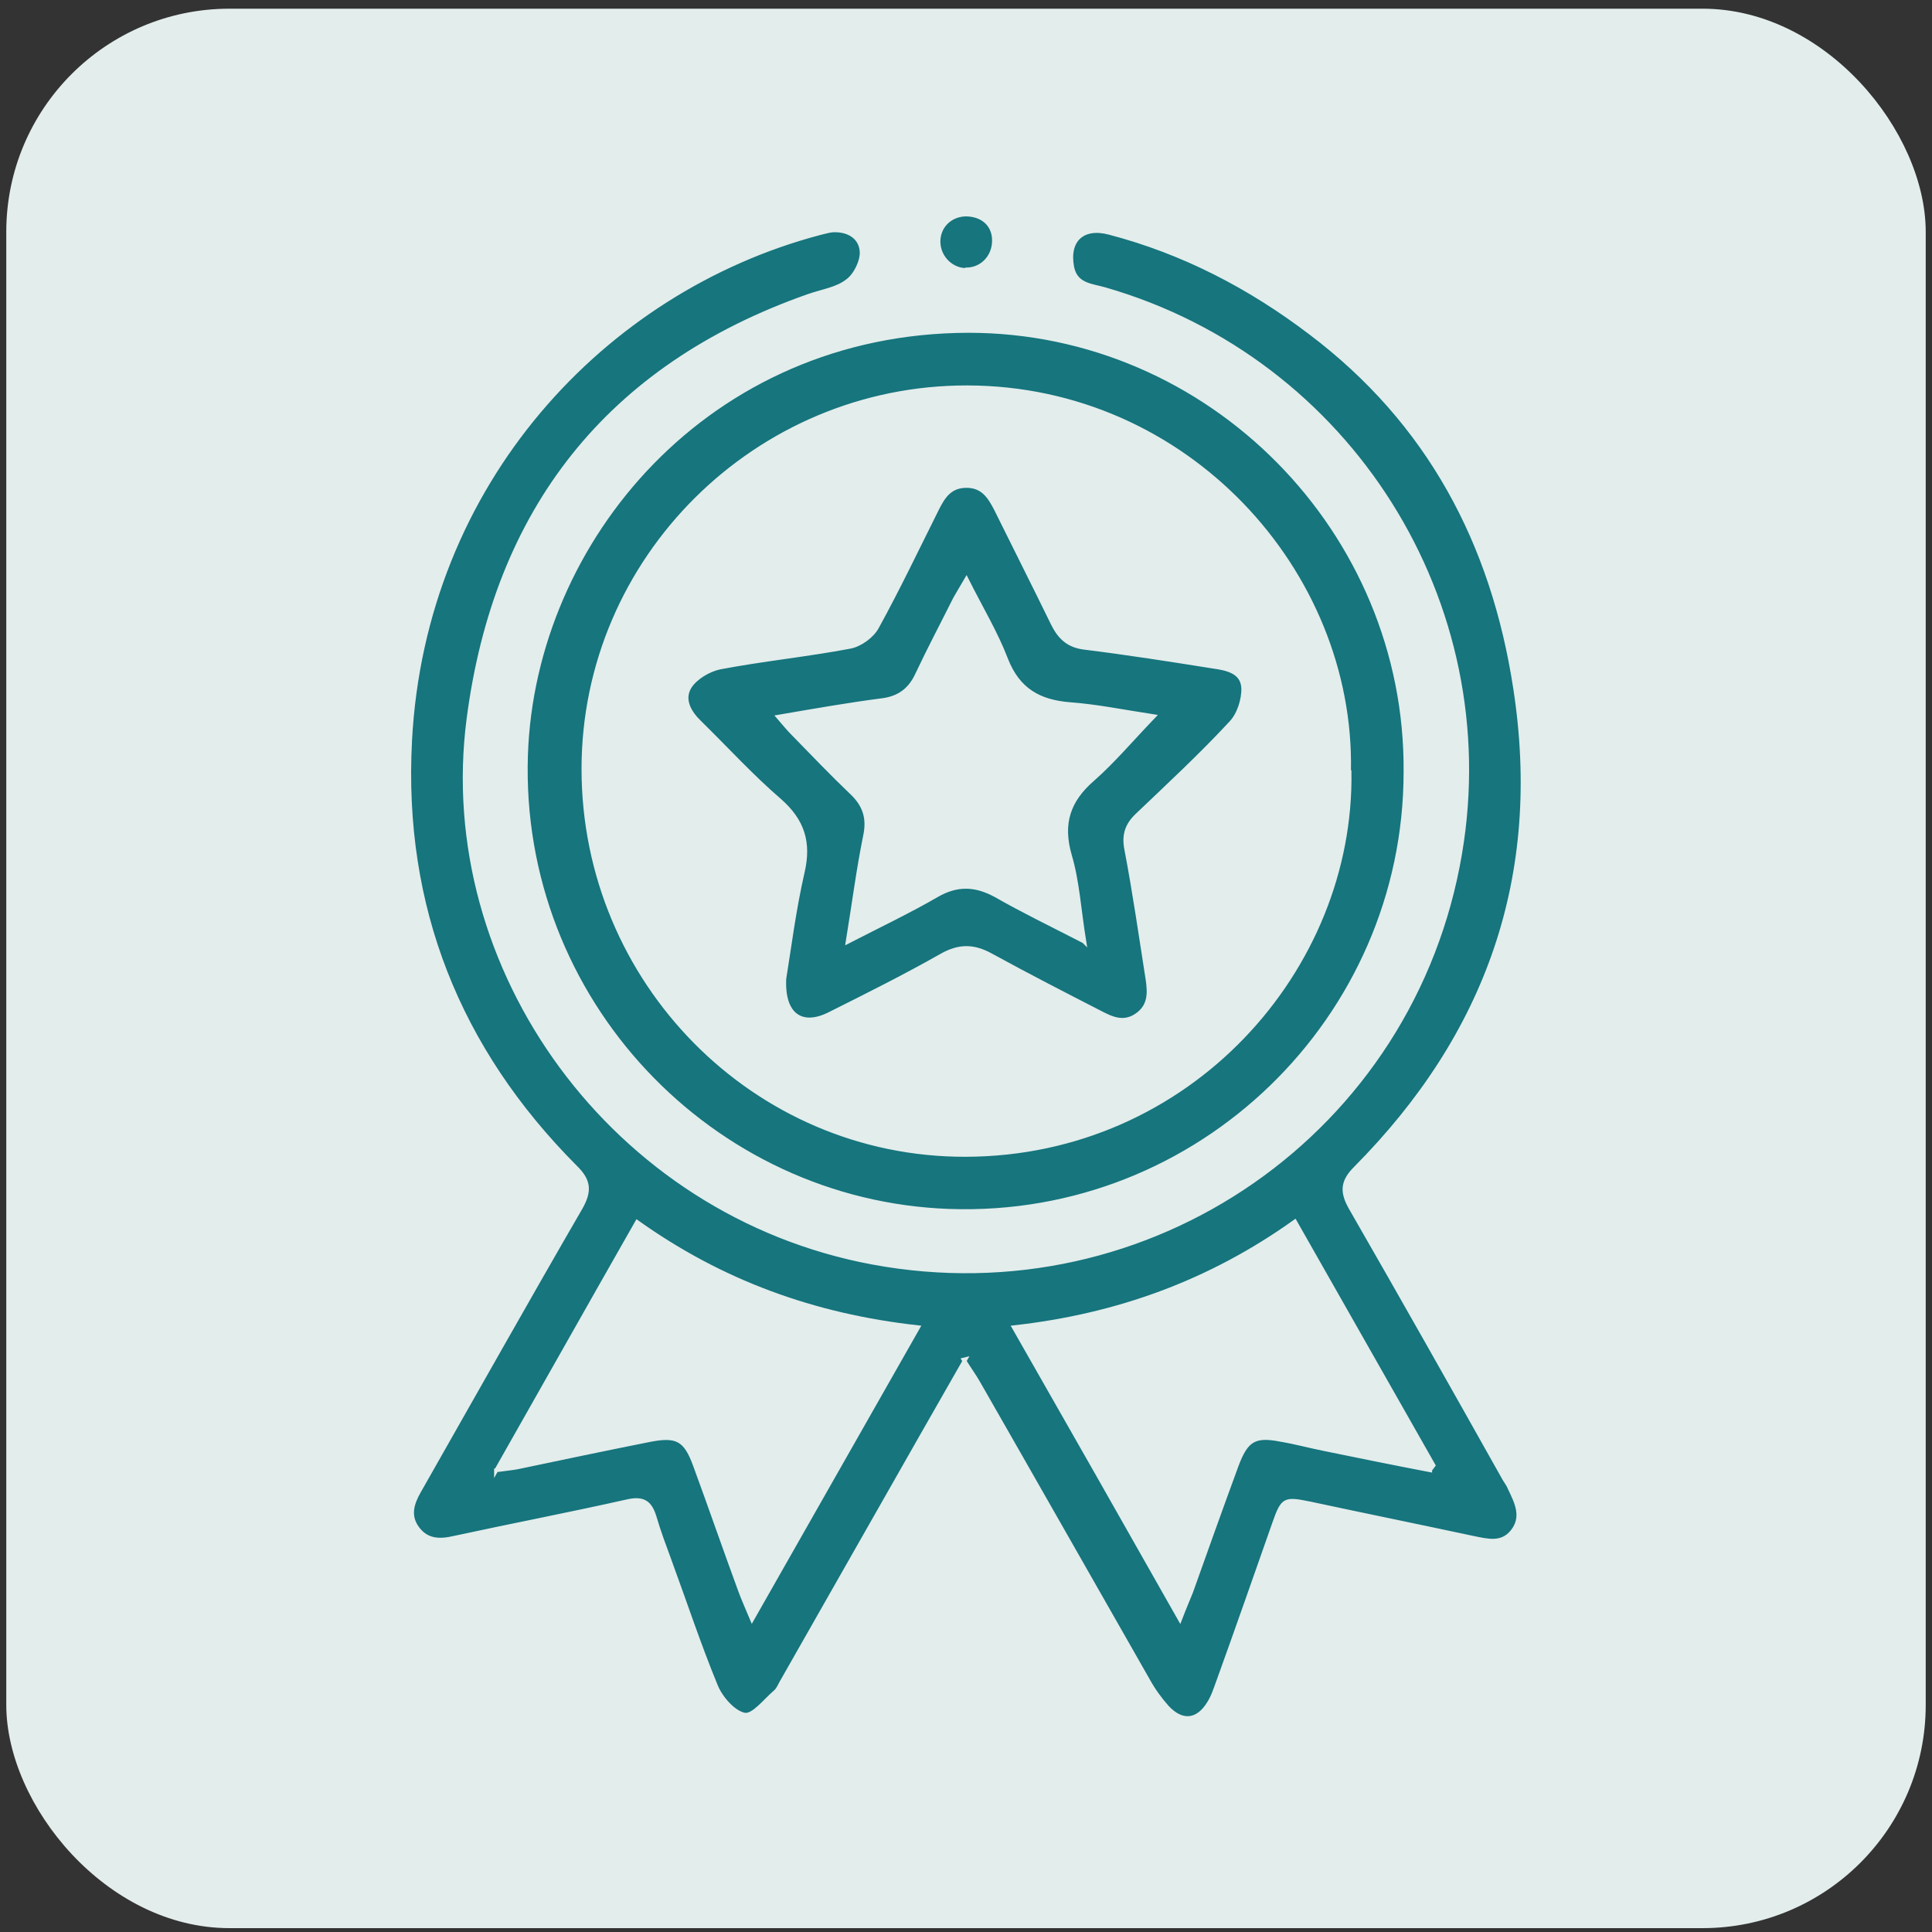
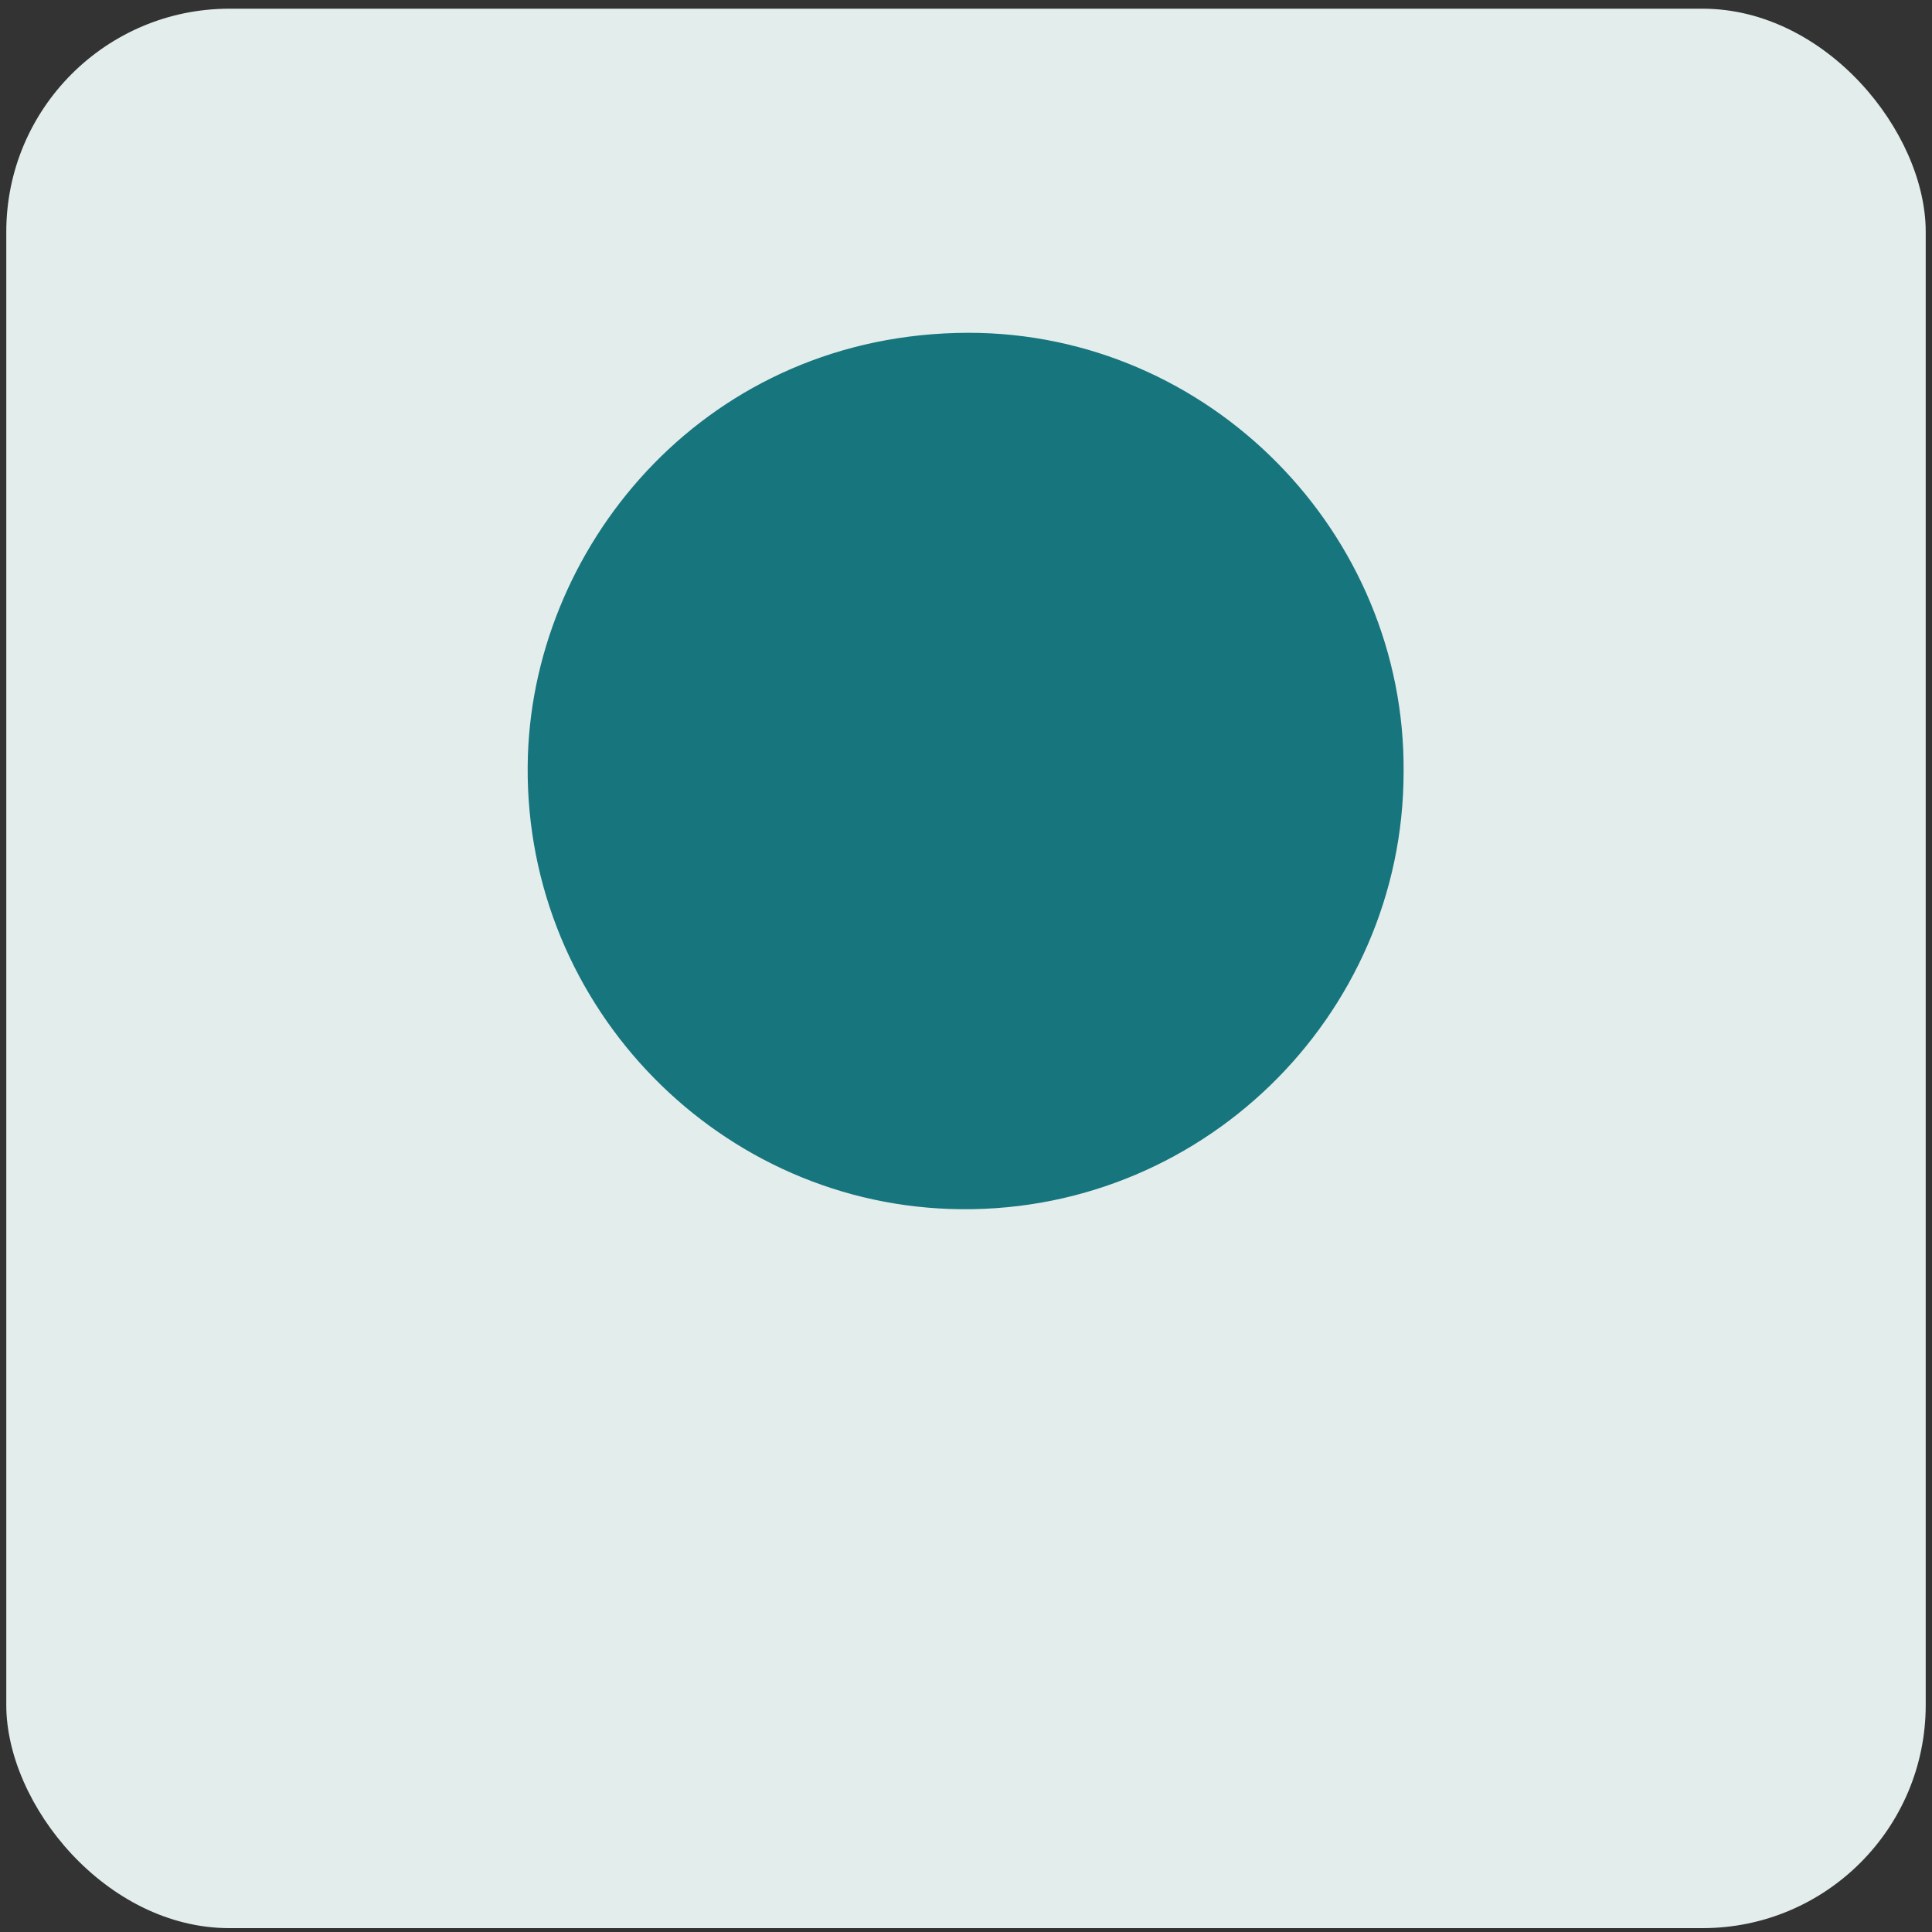
<svg xmlns="http://www.w3.org/2000/svg" id="Layer_1" data-name="Layer 1" version="1.1" viewBox="0 0 400 400">
  <rect x="0" y="0" width="400" height="400" fill="#333333" stroke="none" />
  <defs>
    <style>
      .cls-1 {
        fill: #16757d;
        stroke: #e3edec;
        stroke-miterlimit: 10;
        stroke-width: .8px;
      }

      .cls-2 {
        fill: #e3edec;
      }

      .cls-2, .cls-3 {
        stroke-width: 0px;
      }

      .cls-3 {
        fill: #fff;
      }
    </style>
  </defs>
  <g>
    <path class="cls-3" d="M377.5,314.3c-9.4-7.9-18.8-16.2-27.9-24.1-4-3.5-8.1-7.1-12.1-10.6l-81-70.6c-12.6-11-25.2-22-37.8-33l-.7-.6.6-.8c4.7-5.9,6.7-12.7,5.5-19.1-1.2-6.7-5.6-12.7-12.5-16.8l-1.2-.7,1.1-.9c.7-.6,1.4-1.2,2.1-1.8,1.6-1.3,3-2.5,4.3-3.9,2.3-2.5,4.8-2.8,7.8-2.8,5.9-.1,11.2-.3,15.7-2.1,9.1-3.7,15.5-11.3,17.4-20.8,2-9.9-1.2-20.3-8.6-27.8-9.2-9.3-18.7-18.8-27.8-27.9-10.1-10.1-20.6-20.5-30.8-30.9-6.2-6.3-13-12.6-22.4-14.7h-8.9c-1,.4-2,.7-3.1,1-2.4.8-4.6,1.5-6.6,2.6-11.4,5.9-17.4,18.3-15.4,31.5.3,1.7-.4,4-1.6,5.1-27.1,27.2-56.2,56.3-89,89-1,1-2.9,1.9-4.4,1.7-18.5-2.3-30.4,5.8-35.4,24,0,.4-.3.7-.4,1h0v8.9c2.1,9.4,8.3,16.1,15,22.6,11.3,11.1,22.7,22.6,33.7,33.6,8,8,16.3,16.3,24.4,24.4,12.4,12.3,30.7,12.7,42.6.9,7-6.9,9.8-15.2,8.5-24.6-.5-3.8.3-6.3,2.9-8.6,1.3-1.1,2.4-2.6,3.6-4.1.5-.7,1.1-1.4,1.7-2.1l.9-1.1.7,1.3c4,6.8,9.9,11.3,16.5,12.6,6.5,1.3,13.2-.6,19.5-5.4l.8-.6,18.6,21.3c8,9.2,16.1,18.5,24.1,27.7,8.3,9.6,16.7,19.2,25,28.8,23.3,26.7,47.3,54.4,70.9,81.6,8.9,10.2,18.7,16,30,17.7.4.1.7.3.9.5h11c1-.3,2.1-.5,3.1-.8,2.2-.5,4.5-1.1,6.6-1.9,15.9-6.2,25.8-17.7,29.4-34.4.1-.7.3-1.3.5-2,.1-.3.2-.5.2-.8v-10.5c-2.1-12.5-8-22.6-18-31ZM148.2,34.1c.1-6.8,3.3-11.8,9.2-14.7,5.9-2.8,11.8-2.2,17.3,1.9.8.6,1.4,1.2,2.1,1.9l21.2,21.3c14.2,14.2,28.3,28.3,42.5,42.5,4,3.9,5.7,8.2,5.4,13.1-.4,6.7-3.9,11.6-10,14.2-2.2.9-4.4,1.4-6.6,1.4-3.7,0-7.3-1.4-10.5-4.3-2.2-1.9-4.3-4-6.3-6.1-.8-.9-1.7-1.7-2.5-2.6l-14.3-14.3c-14-14-27.9-27.9-41.9-41.9-3.9-3.8-5.7-7.8-5.6-12.4h0ZM110.9,241.2c-3.2,3.2-7.4,4.8-11.5,4.8s-8.4-1.6-11.6-4.9c-19.7-19.6-41-40.9-65.1-65.1-5.1-5.2-6.3-11.4-3.4-18.1,2.7-6.2,7.7-9.5,14.7-9.8h0c4.5-.1,8.5,1.5,11.8,4.8l10,10.1c18,18,36.7,36.6,55,55,6.6,6.7,6.6,16.6,0,23.2ZM121.8,207.6l-.7.7-.7-.7c-10.6-10.6-21.4-21.4-32.1-32.1-10.7-10.7-21.5-21.5-32.1-32.1l-.7-.7.7-.7c28.5-28.5,57.3-57.3,85.9-85.9l.7-.7,1.6,1.6c21.1,21,42.4,42.3,63.4,63.3l.7.7-4.5,4.5c-27.4,27.3-54.9,54.9-82.2,82.1ZM165.8,208c-2.1,2.1-4.3,3.1-6.7,3.1s-2.3-.3-3.5-.8c-3.5-1.5-5.1-4.3-5.2-9.1v-.6c.2-.2.4-.6.6-1,.5-1.2,1.3-2.8,2.5-4,14.1-14.2,28.5-28.6,42.1-42.1,4-4,9.4-4.3,13-.7s2.7,4,2.5,6.4c-.1,2.3-1.3,4.7-3.2,6.7-9.3,9.4-18.7,18.7-28,28.1-4.7,4.6-9.4,9.3-14.1,14ZM229.1,259.5c-14.5-16.7-29.1-33.4-43.5-50l-.6-.7.7-.7c5.2-5.2,10.3-10.3,15.4-15.5l7.7-7.8,95.4,83.2-36.1,36.3-39-44.8ZM288.2,327.5l-1.4-1.6c-2.7-3.1-5.7-6.5-8.5-9.7l-.6-.7,37.6-37.5,12.1,10.4-.8.8c-12.4,12.4-24.6,24.6-36.9,37l-1.5,1.3ZM373,372.8c-6.1,6.2-14,9.5-22.5,9.5h-.3c-8.7-.1-16.9-3.8-23.1-10.3-1-1.1-2-2.2-2.9-3.2l-.4-.5c-4.8-5.5-9.7-11.1-14.5-16.7l-11.3-13,.7-.7c13.2-13.2,26.1-26,39.2-39.2l.7-.7,1.5,1.3c1.9,1.6,3.9,3.4,5.9,5.2,2.6,2.2,5.1,4.5,7.7,6.7,5.8,5.1,11.9,10.3,17.7,15.5,6.9,6.1,10.8,14.3,11,22.9.2,8.6-3.1,16.8-9.4,23.2Z" />
-     <path class="cls-3" d="M141.8,81.8c-.2,0-.4.2-.7.3-.9.3-2.1.8-2.8,1.5-10.1,9.9-20.8,20.6-32.9,32.8-2.3,2.3-2.6,5.1-.9,7.9,1.6,2.6,3.9,3.7,6.7,3.1,1.5-.3,3.1-1.3,4.4-2.5,9.9-9.8,19.9-19.8,29.5-29.5l1.4-1.4c.9-.9,1.5-1.7,1.9-2.5,1.1-2,1.1-4.3,0-6.2-1.2-2.1-3.7-3.4-6.6-3.5Z" />
    <path class="cls-3" d="M88.4,136.1h-.2c-3.6.1-6.4,3.1-6.3,6.8s2.9,6.4,6.6,6.4,6.6-3,6.6-6.5-.7-3.4-2.1-4.7c-1.2-1.3-2.9-2-4.6-2Z" />
  </g>
  <rect class="cls-2" x="1.3" y="1.8" width="397.4" height="397.4" rx="46.2" ry="46.2" />
  <g>
-     <path class="cls-1" d="M199.9,281.4c-6.3,11-12.1,21.2-17.9,31.4-6.7,11.8-13.5,23.7-20.2,35.5-.4.7-.7,1.5-1.3,2-2.1,1.8-4.6,5.1-6.4,4.7-2.3-.5-4.9-3.5-5.9-6-3.5-8.5-6.4-17.3-9.6-26-1.1-3-2.2-5.9-3.1-9-.9-2.9-2.3-3.9-5.5-3.2-12,2.7-24,5-36,7.6-3,.7-5.6.6-7.5-1.9-2-2.6-1.2-5.2.3-7.8,11.1-19.5,22.1-39.1,33.4-58.6,2-3.5,1.8-5.7-1.1-8.5-24.3-24.4-36-53.9-34.2-88.2,2.8-53.6,40.2-93.3,84.7-105.1.9-.2,1.8-.5,2.7-.6,3.2-.2,5.9,1.3,6.1,4.4.1,2-1.3,4.9-3,6.1-2.2,1.7-5.3,2.1-8.1,3.1-41.5,14.6-64.7,44.4-70.3,87.6-6.7,51.7,30,102.5,83.6,112.5,57.4,10.7,112-27.2,121.7-84.7,8.8-51.9-22.9-102.2-73.5-116.8-2.7-.8-6-.8-6.8-4.5-1.1-5.6,2.1-8.7,7.7-7.2,15.3,4,29.1,11.2,41.6,20.7,24.5,18.5,37.8,43.5,42.4,73.6,6,38.8-5.6,71.7-33.1,99.4-2.8,2.8-2.8,5-.9,8.3,10.7,18.6,21.2,37.2,31.7,55.9.4.7.9,1.3,1.2,2.1,1.4,2.9,2.9,5.9.5,8.9-2.2,2.7-5.1,1.9-8.1,1.3-11.2-2.4-22.5-4.7-33.7-7.1-5.4-1.1-5.7-1-7.5,4.1-3.8,10.8-7.6,21.7-11.5,32.5-.6,1.6-1.1,3.3-2,4.7-2.3,3.8-5.6,4.2-8.7.8-1.5-1.7-2.8-3.5-3.9-5.5-11.7-20.5-23.4-41.1-35.2-61.7-.8-1.4-1.7-2.6-3-4.7ZM102.7,304.4c2.2-.3,3.3-.4,4.4-.6,9-1.9,18.1-3.8,27.1-5.6,5.9-1.2,7.7-.3,9.7,5.2,3.2,8.7,6.2,17.4,9.4,26.1.6,1.6,1.3,3.2,2.4,5.8,11.7-20.6,22.9-40.3,34.4-60.5-21.7-2.4-40.8-9.4-58.2-21.8-9.8,17.2-19.2,33.9-29.2,51.5ZM296.1,304.3c.2-.3.5-.6.7-.9-9.5-16.7-19-33.4-28.7-50.5-17.5,12.5-36.7,19.5-58.2,21.9,11.6,20.3,22.8,40,34.4,60.5,1-2.6,1.7-4.2,2.3-5.7,3.1-8.7,6.2-17.4,9.4-26.1,2-5.4,3.7-6.5,9.2-5.4,3,.5,5.9,1.3,8.9,1.9,7.3,1.5,14.7,3,22,4.4Z" />
-     <path class="cls-1" d="M291,159.8c0,51-42.6,92.7-94.4,90.9-49.4-1.7-89.4-43.7-87.7-94.4,1.5-44.5,37.7-87.7,91.6-87.8,50.1,0,90.9,41.6,90.5,91.3ZM279.3,159.6c.8-41.2-33.6-79.3-79-79.4-43.7-.1-79.5,35.5-79.5,79,0,44,35.4,80,79.1,79.9,46.3-.1,80.2-38.5,79.5-79.4Z" />
-     <path class="cls-1" d="M200.2,55.9c-3.1.1-5.8-2.5-5.9-5.7-.1-3.2,2.3-5.7,5.6-5.8,3.5,0,5.9,2.1,5.9,5.4,0,3.3-2.4,5.9-5.6,6Z" />
-     <path class="cls-1" d="M162.4,202.5c1-6.1,2-14.2,3.8-22,1.4-6.1,0-10.6-4.8-14.8-5.8-5-11-10.7-16.5-16.1-2.2-2.1-3.7-4.8-2.1-7.4,1.2-1.9,3.9-3.5,6.2-4,8.9-1.7,18-2.6,27-4.3,2.1-.4,4.6-2.2,5.6-4.1,4.4-8,8.3-16.2,12.4-24.4,1.3-2.6,2.7-4.8,6.1-4.8,3.4,0,4.8,2.3,6.1,4.8,3.9,7.9,7.9,15.8,11.8,23.8,1.4,2.8,3.2,4.5,6.5,4.9,8.9,1.1,17.8,2.5,26.6,3.9,2.8.4,6.1,1,6.3,4.4.1,2.4-.9,5.5-2.5,7.2-6.2,6.7-12.9,12.9-19.5,19.2-2.1,2-2.8,4.1-2.2,7.1,1.7,8.9,3,18,4.4,26.9.4,2.8.5,5.5-2.3,7.4-2.8,1.9-5.3.6-7.8-.7-7.4-3.8-14.8-7.6-22.1-11.6-3.7-2.1-6.8-2.2-10.6,0-7.6,4.3-15.4,8.2-23.2,12.1-5.7,2.8-9.7.1-9.2-7.7ZM224.5,195c-1.1-6.8-1.4-12.5-3-17.9-1.9-6.6-.3-11.4,4.8-15.8,4.2-3.7,7.8-8,12.6-13-6.5-1-11.9-2.1-17.3-2.5-6.4-.5-10.8-2.9-13.3-9.3-2.1-5.5-5.2-10.6-8.2-16.6-1.1,1.9-1.8,3-2.4,4.1-2.6,5.2-5.3,10.3-7.8,15.6-1.5,3.3-3.9,5-7.5,5.4-6.9.9-13.7,2.1-21.3,3.4,1.3,1.5,2.1,2.5,3,3.4,4.1,4.2,8.1,8.4,12.3,12.4,2.6,2.5,3.5,5.2,2.7,8.9-1.4,6.9-2.3,13.9-3.6,21.9,6.8-3.5,12.7-6.3,18.4-9.6,4.3-2.5,8.1-2.3,12.3,0,5.6,3.2,11.4,6,18.2,9.5Z" />
+     <path class="cls-1" d="M291,159.8c0,51-42.6,92.7-94.4,90.9-49.4-1.7-89.4-43.7-87.7-94.4,1.5-44.5,37.7-87.7,91.6-87.8,50.1,0,90.9,41.6,90.5,91.3ZM279.3,159.6Z" />
  </g>
</svg>